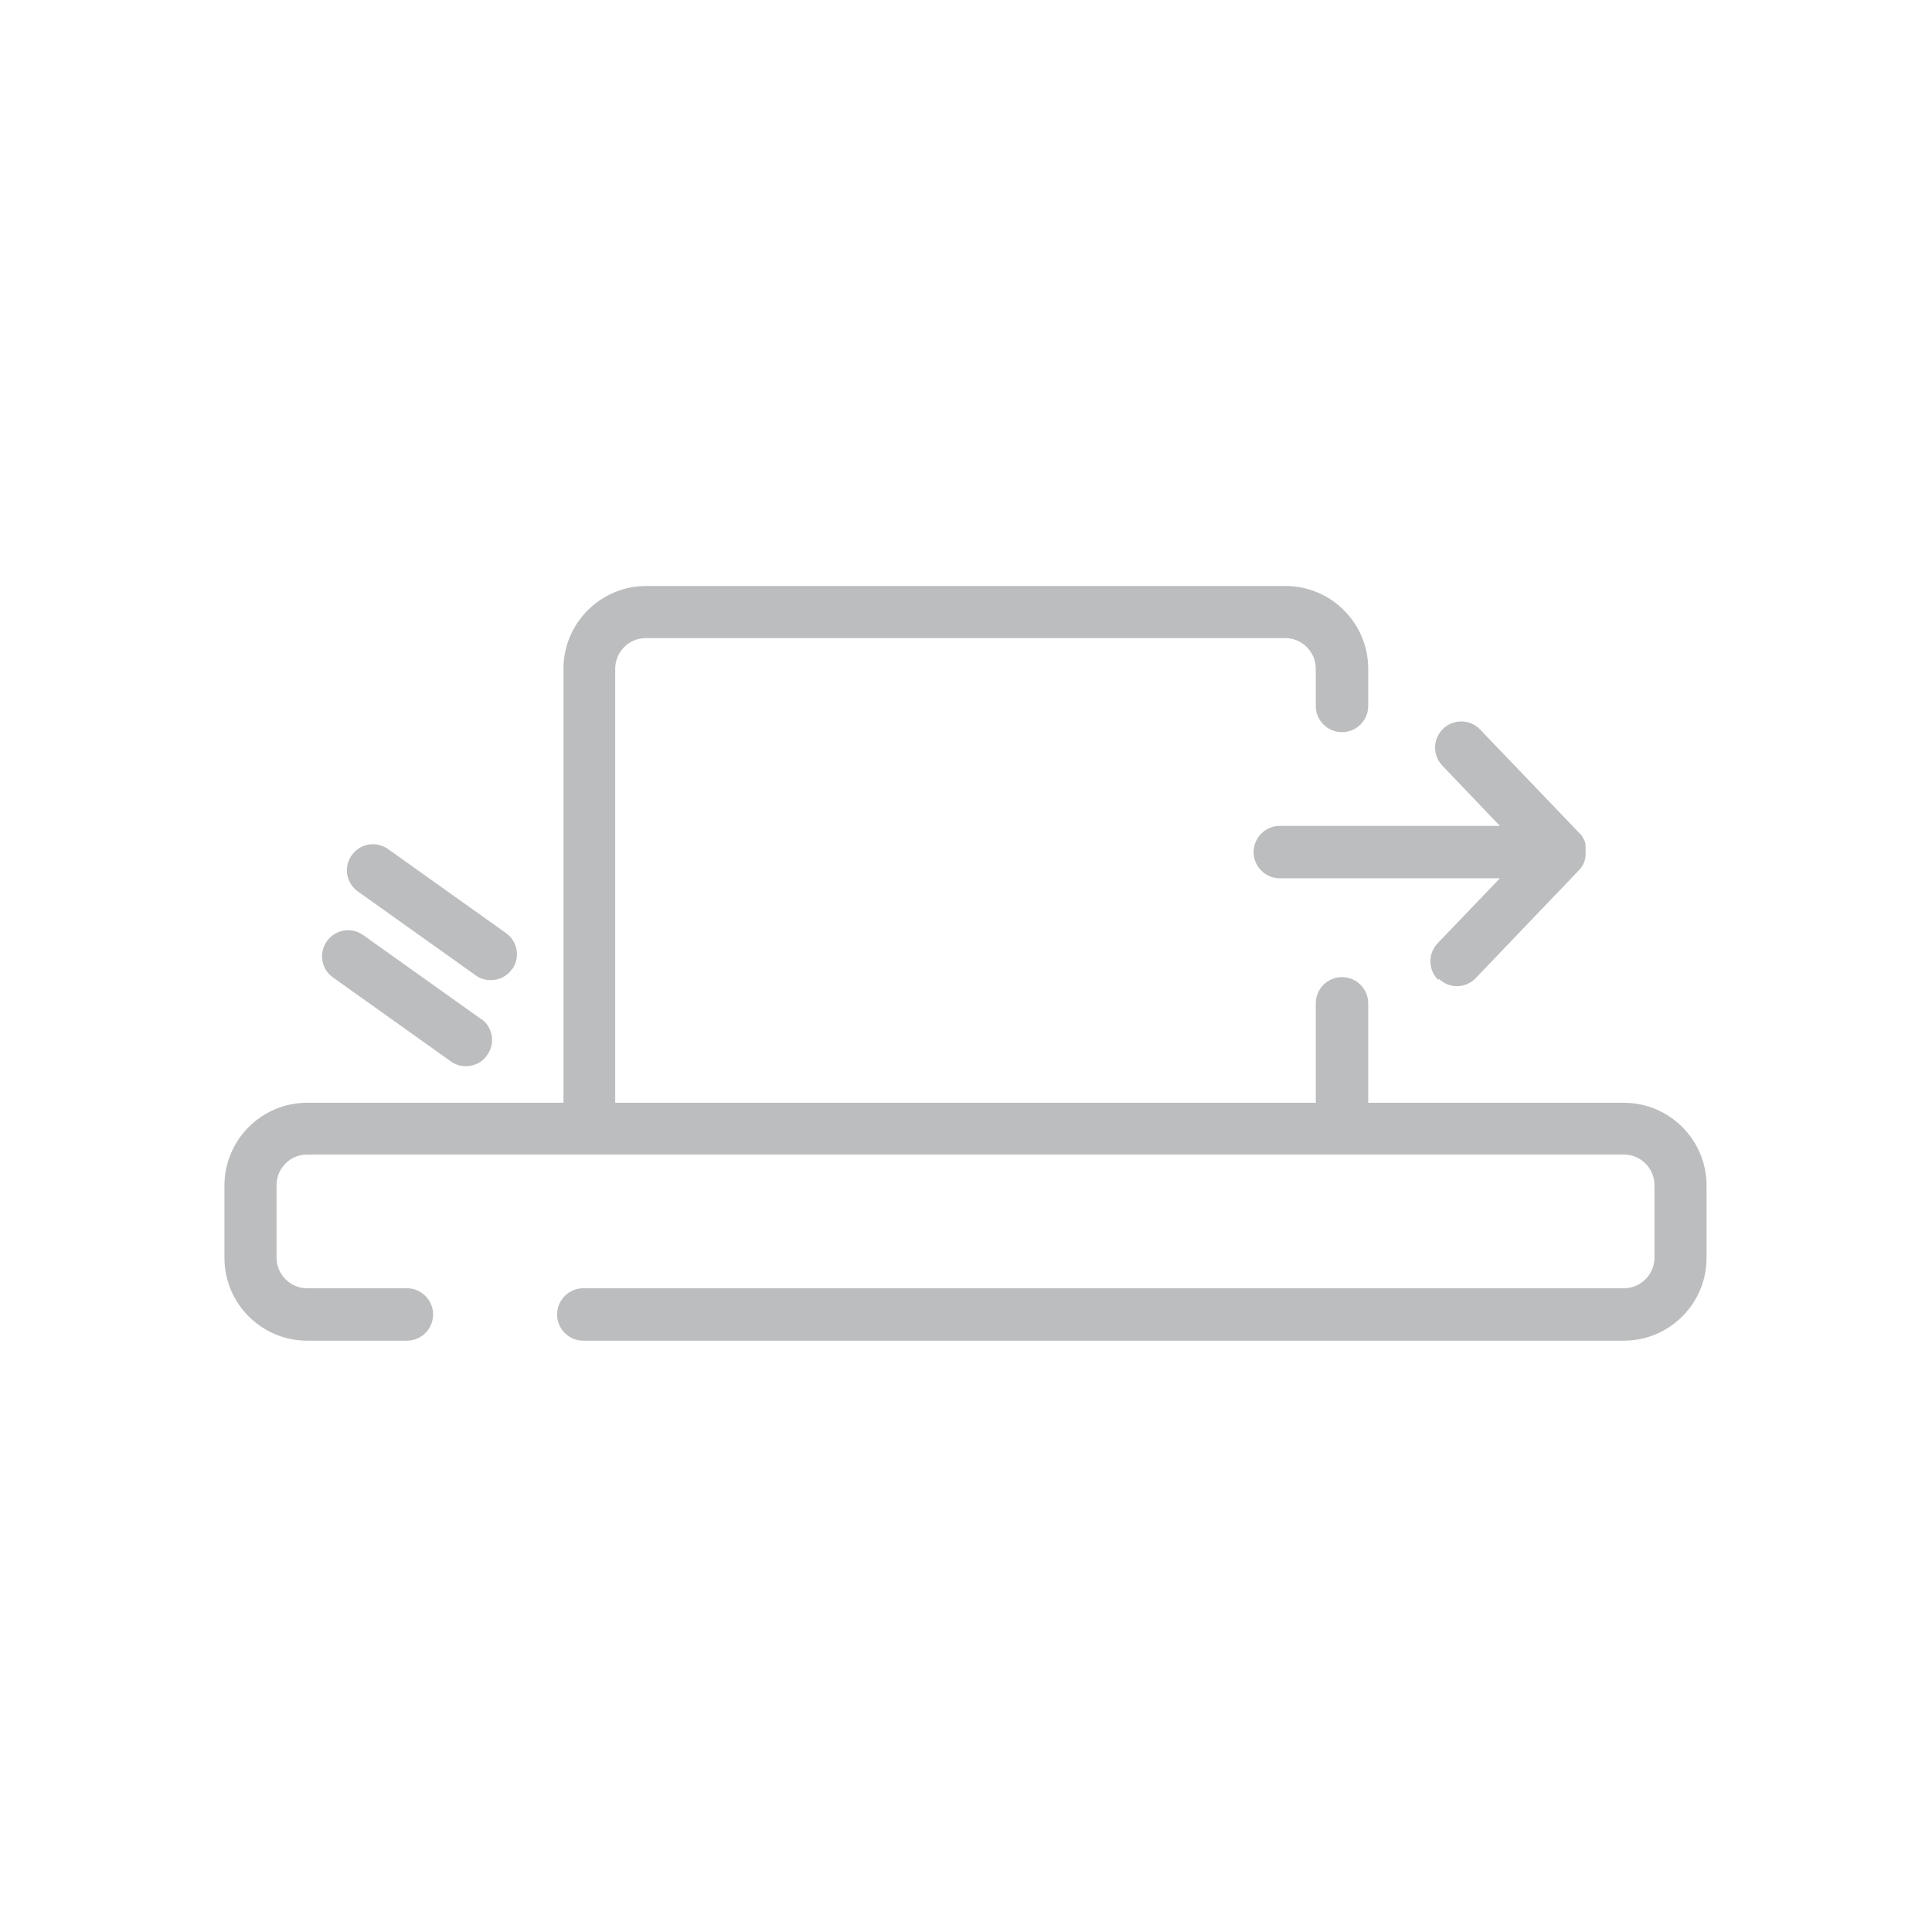
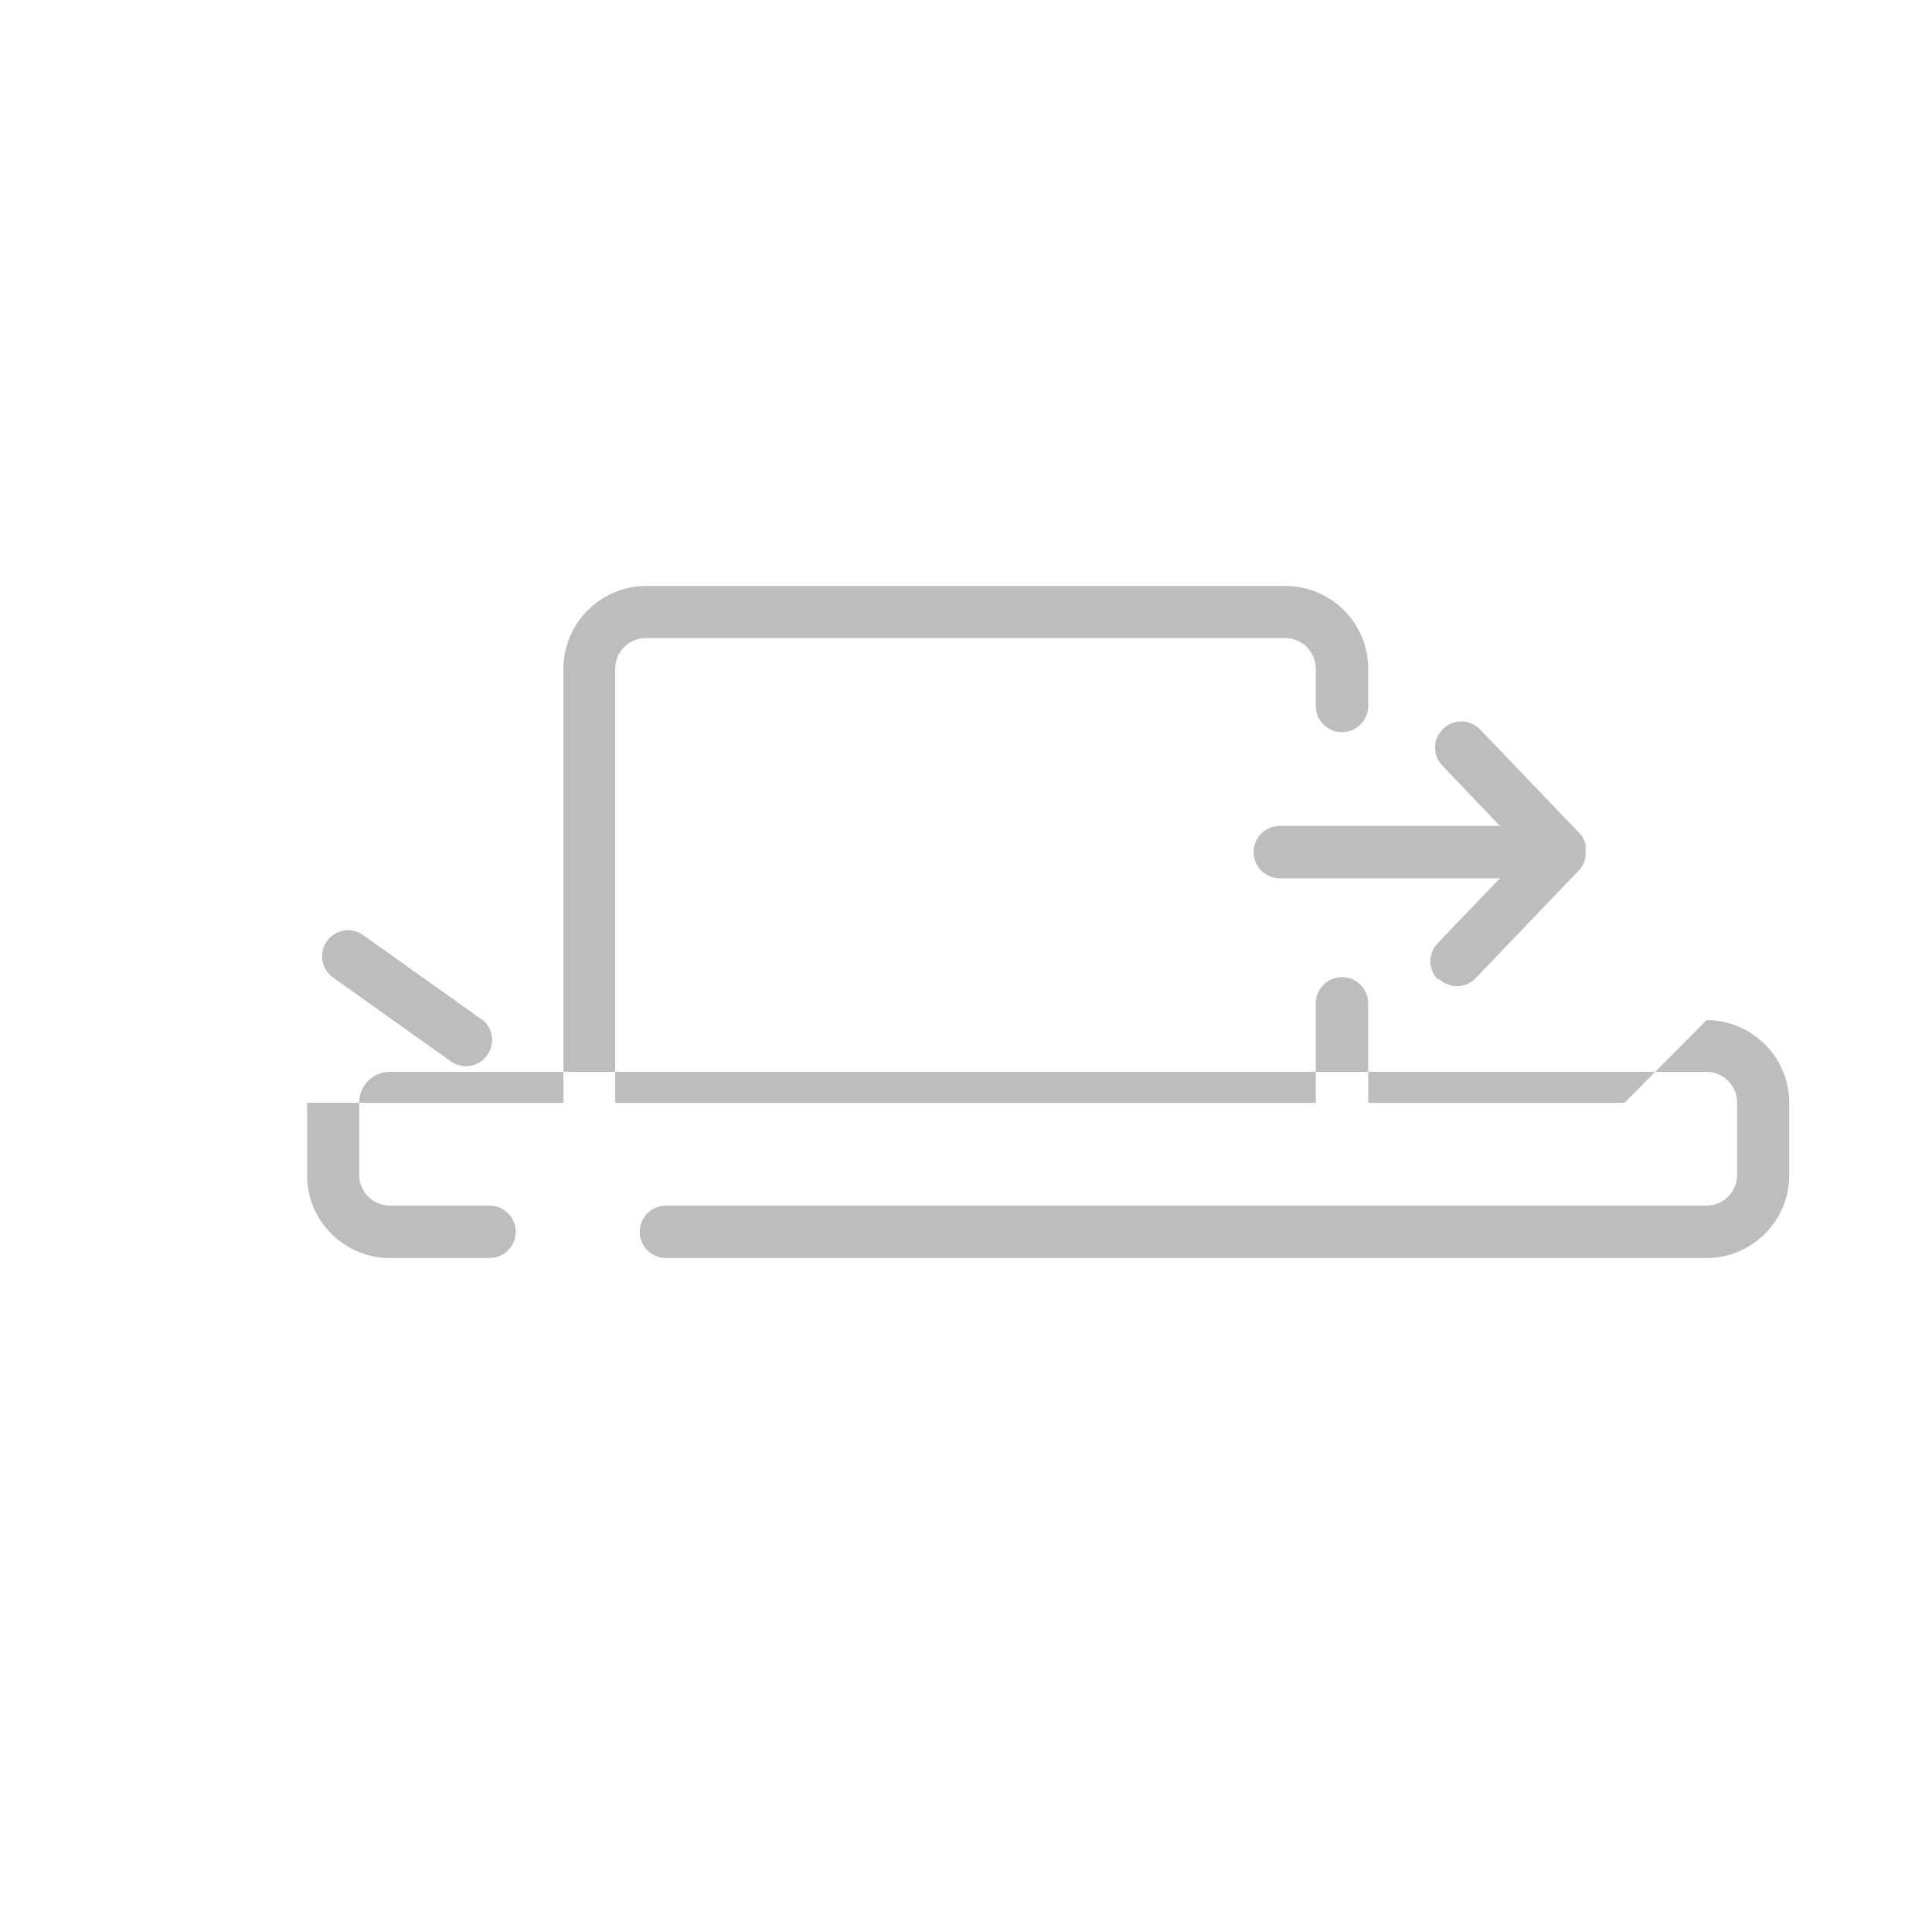
<svg xmlns="http://www.w3.org/2000/svg" id="_レイヤー_2" data-name="レイヤー 2" viewBox="0 0 57.5 56.69">
  <defs>
    <style>
      .cls-1 {
        fill: #bcbdbe;
      }

      .cls-2 {
        fill: none;
      }
    </style>
  </defs>
-   <rect class="cls-2" width="57.5" height="56.69" />
  <g>
-     <path class="cls-1" d="m48.35,32.82h-7.63v-2.96c0-.43-.35-.78-.78-.78s-.78.35-.78.78v2.96h-20.85v-12.92c0-.5.41-.91.91-.91h19.03c.5,0,.91.41.91.91v1.11c0,.43.35.78.78.78s.78-.35.78-.78v-1.11c0-1.36-1.11-2.46-2.46-2.46h-19.03c-1.36,0-2.46,1.11-2.46,2.46v12.92h-7.63c-1.36,0-2.46,1.11-2.46,2.46v2.16c0,1.36,1.11,2.46,2.46,2.46h2.97c.43,0,.78-.35.78-.78s-.35-.78-.78-.78h-2.97c-.5,0-.91-.41-.91-.91v-2.16c0-.5.41-.91.91-.91h8.51s0,0,0,0c0,0,0,0,0,0h22.17s0,0,0,0c0,0,0,0,0,0h8.51c.5,0,.91.41.91.91v2.16c0,.5-.41.91-.91.91h-30.97c-.43,0-.78.35-.78.78s.35.78.78.78h30.97c1.36,0,2.46-1.11,2.46-2.46v-2.16c0-1.36-1.11-2.46-2.46-2.46h0Z" />
+     <path class="cls-1" d="m48.35,32.82h-7.63v-2.96c0-.43-.35-.78-.78-.78s-.78.35-.78.78v2.96h-20.85v-12.92c0-.5.41-.91.91-.91h19.03c.5,0,.91.41.91.91v1.11c0,.43.35.78.78.78s.78-.35.78-.78v-1.11c0-1.36-1.11-2.46-2.46-2.46h-19.03c-1.36,0-2.46,1.11-2.46,2.46v12.92h-7.63v2.16c0,1.36,1.11,2.46,2.46,2.46h2.97c.43,0,.78-.35.78-.78s-.35-.78-.78-.78h-2.97c-.5,0-.91-.41-.91-.91v-2.16c0-.5.41-.91.91-.91h8.51s0,0,0,0c0,0,0,0,0,0h22.17s0,0,0,0c0,0,0,0,0,0h8.51c.5,0,.91.41.91.91v2.16c0,.5-.41.91-.91.91h-30.97c-.43,0-.78.35-.78.78s.35.78.78.78h30.97c1.36,0,2.46-1.11,2.46-2.46v-2.16c0-1.36-1.11-2.46-2.46-2.46h0Z" />
    <path class="cls-1" d="m42.82,29.13c.15.14.34.22.54.22.2,0,.41-.08.56-.24l3.1-3.24s0,0,0,0h0s0,0,0,0c.01-.01.03-.03.04-.05,0,0,0-.01.01-.02.01-.01.02-.03.03-.04,0,0,0-.01.01-.02.01-.02.02-.04.03-.06,0,0,0-.02.01-.03,0,0,0-.01.01-.02,0,0,0,0,0-.01,0,0,0-.02.01-.03,0-.01,0-.03.01-.04,0,0,0-.02,0-.02,0-.02.01-.04.01-.06,0,0,0-.01,0-.02,0-.02,0-.03,0-.05,0,0,0-.01,0-.02,0-.02,0-.03,0-.05,0,0,0-.01,0-.02,0-.02,0-.04,0-.07,0,0,0-.01,0-.02,0-.02,0-.03,0-.05,0,0,0-.02,0-.02,0-.01,0-.03-.01-.04,0,0,0-.01,0-.02,0-.02-.01-.04-.02-.06,0,0,0-.01-.01-.02,0-.01-.01-.03-.02-.04,0,0,0-.02-.01-.02,0-.01-.02-.03-.02-.04,0,0,0-.01-.01-.02-.01-.02-.03-.04-.04-.05,0,0,0,0-.01-.01,0,0-.01-.02-.02-.02l-2.97-3.1c-.3-.31-.79-.32-1.1-.02-.31.3-.32.79-.02,1.1l1.71,1.79h-6.55c-.43,0-.78.35-.78.78s.35.78.78.78h6.55l-1.85,1.93c-.3.31-.29.8.02,1.1h0Z" />
-     <path class="cls-1" d="m15.24,28.85c.25-.35.17-.83-.18-1.08l-3.51-2.5c-.35-.25-.83-.17-1.08.18-.25.35-.17.83.18,1.08l3.51,2.5c.14.1.29.14.45.14.24,0,.48-.11.63-.33h0Z" />
    <path class="cls-1" d="m14.32,30.33l-3.51-2.5c-.35-.25-.83-.17-1.08.18-.25.35-.17.83.18,1.08l3.51,2.5c.14.1.29.14.45.14.24,0,.48-.11.63-.33.25-.35.17-.83-.18-1.08h0Z" />
  </g>
</svg>